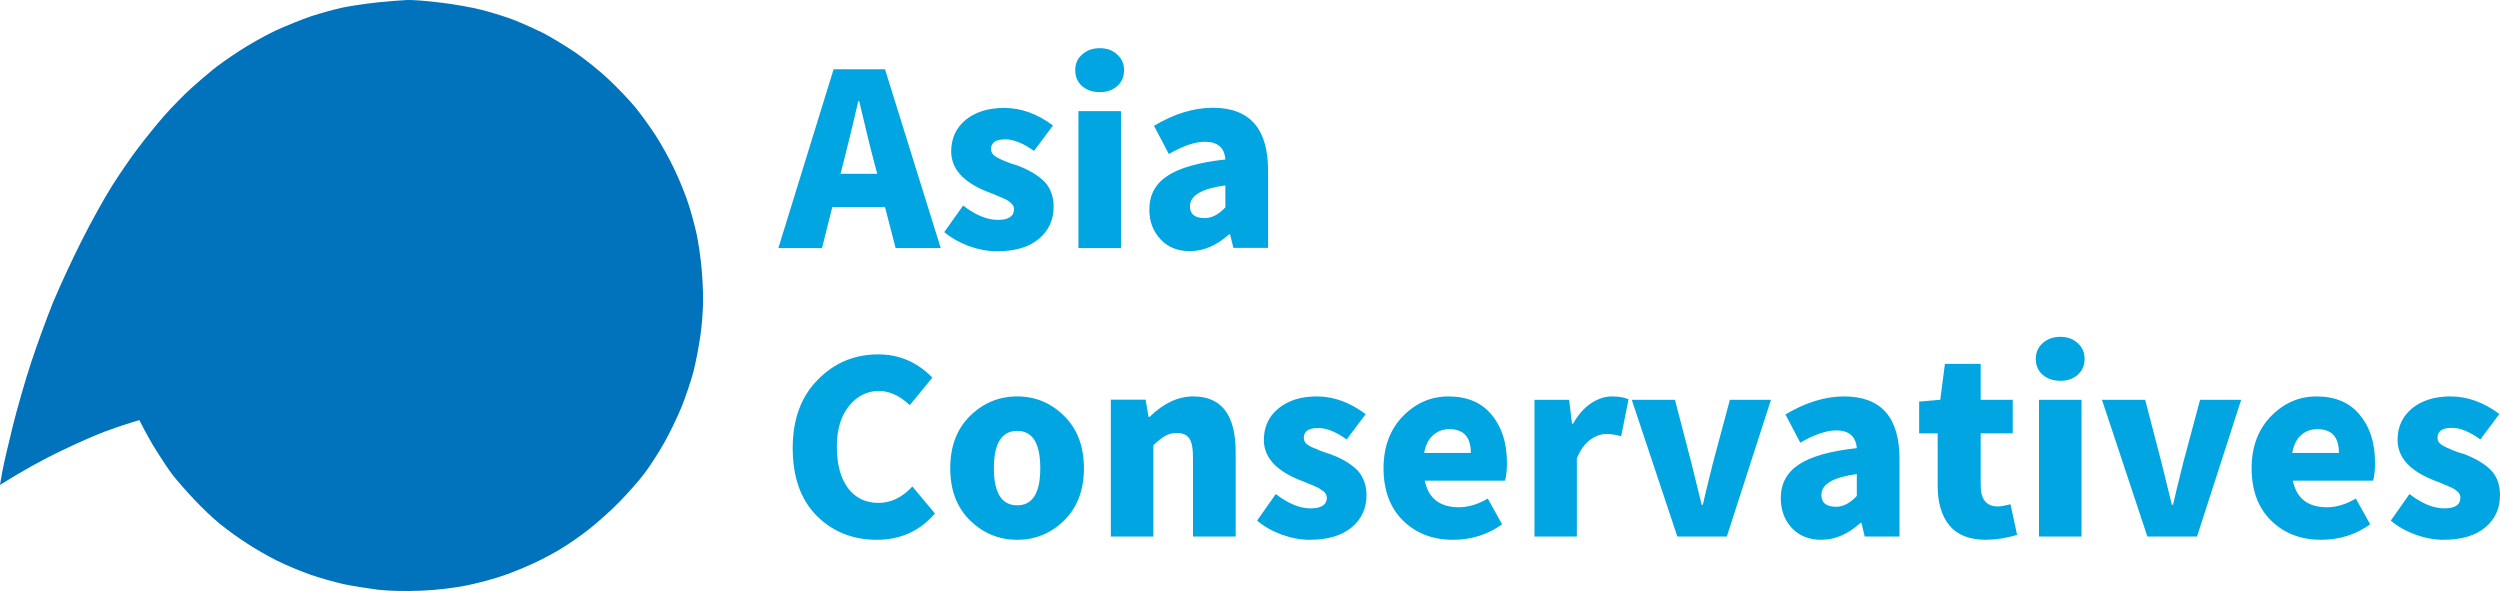
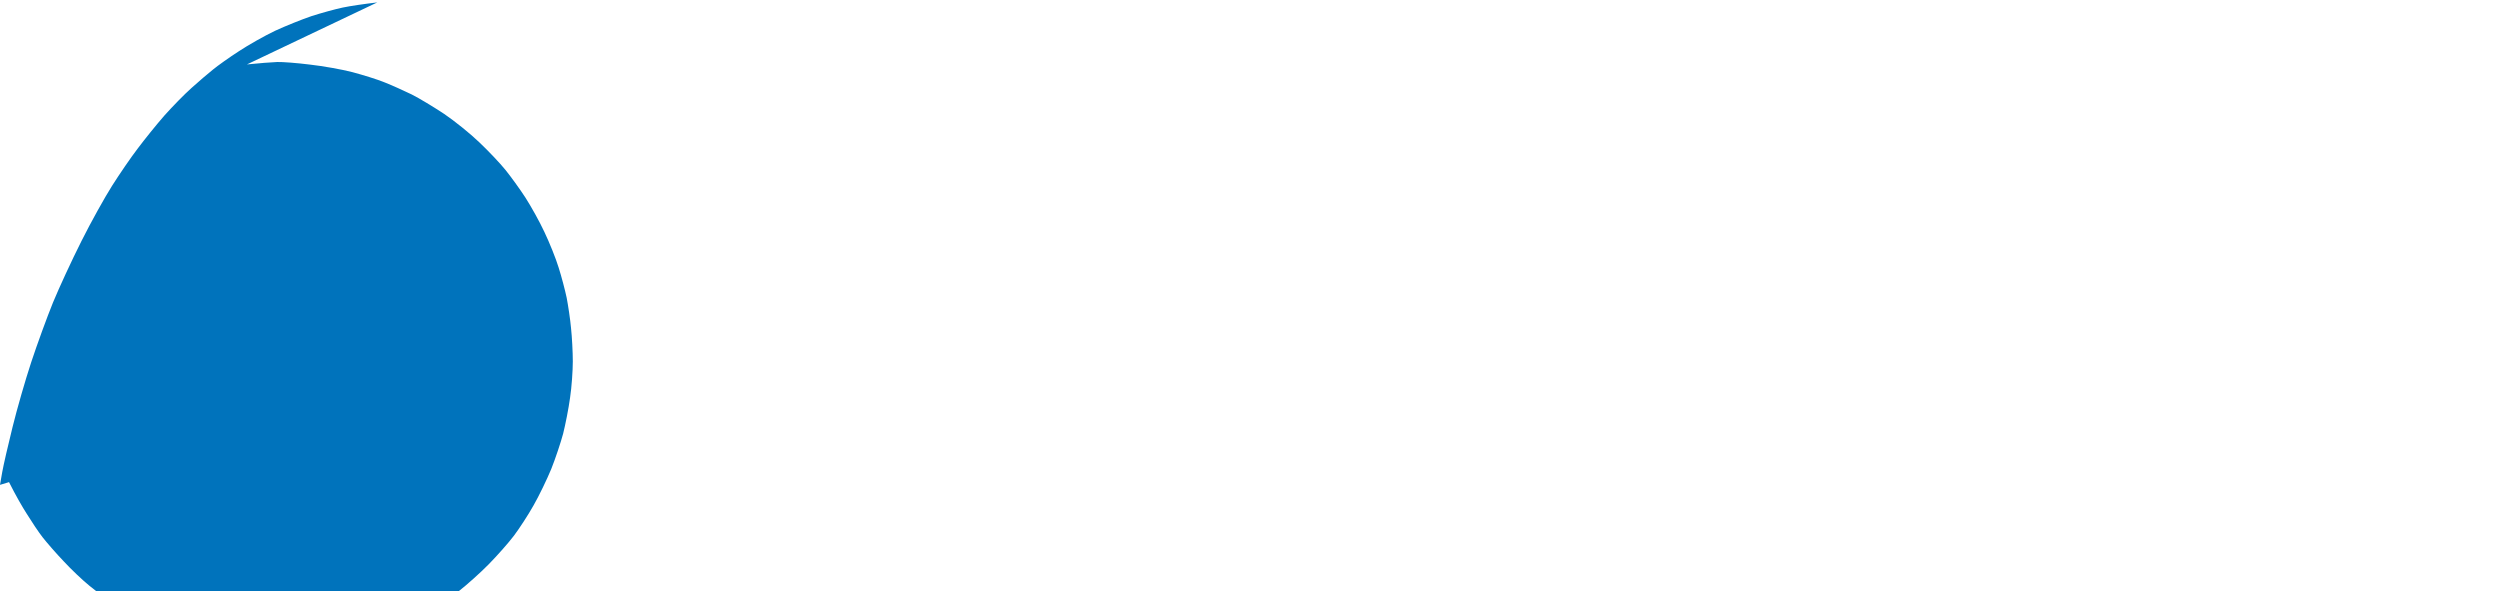
<svg xmlns="http://www.w3.org/2000/svg" version="1.2" viewBox="0 0 1552 367" width="1552" height="367">
  <style>.a{fill:#0073bc}.b{fill:#00a5e2}</style>
-   <path class="a" d="m234.2 1.5c-7.1 0.8-16.8 2.2-21.5 3.2-4.7 1-13.4 3.4-19.3 5.3-5.9 2-16.1 6.1-22.6 9.1-6.5 3.1-16.6 8.8-22.5 12.7-5.9 3.8-13.2 9-16.1 11.4-3 2.4-9 7.5-13.3 11.4-4.4 3.9-11.9 11.6-16.9 17.2-4.9 5.6-12.3 14.8-16.5 20.4-4.3 5.6-11.4 16-15.9 23.1-4.5 7.1-13.1 22.5-19 34.3-6 11.9-13.9 29-17.7 38.2-3.7 9.1-9.8 25.8-13.5 37-3.7 11.2-8.9 29.3-11.6 40.3-2.7 10.9-5.6 23.4-6.4 27.9l-1.4 8c15.9-9.9 28.2-16.5 37.7-21 9.4-4.6 21.8-10 27.4-12.1 5.6-2 12.7-4.5 15.8-5.4l5.6-1.7c4.4 8.7 8.1 15.1 11.1 19.8 2.9 4.7 7.3 11.3 9.8 14.5 2.6 3.3 8.4 10 13.1 14.9 4.6 5 11.8 11.8 16 15.2 4.1 3.4 11.6 8.8 16.6 12 5 3.3 13.5 8.2 18.8 10.8 5.3 2.7 14.5 6.5 20.4 8.6 5.9 2.1 15.3 4.7 20.9 6 5.6 1.2 15.3 2.7 21.5 3.5 7 0.8 17.1 1 26.8 0.6 9.9-0.4 20.3-1.7 28.5-3.3 7.1-1.5 17.2-4.2 22.5-6.1 5.4-1.8 14-5.4 19.4-7.9 5.3-2.5 13-6.6 17.1-9.2 4.2-2.5 11.7-7.8 16.7-11.7 5-3.9 13.4-11.4 18.6-16.7 5.3-5.4 12.3-13.3 15.7-17.8 3.3-4.4 8.8-12.8 12.1-18.7 3.4-5.9 8.3-16.1 11-22.6 2.6-6.5 5.9-16.4 7.4-22 1.4-5.6 3.4-15.6 4.3-22.3 1-6.6 1.7-16.8 1.7-22.5 0-5.8-0.5-15.1-1.1-20.7-0.5-5.6-1.8-14.1-2.7-18.8-1-4.7-3.2-13.2-5-18.8-1.7-5.6-5.7-15.5-8.8-22-3-6.5-8.4-16.1-11.8-21.4-3.5-5.4-9.1-13.1-12.4-17.2-3.4-4.2-10.7-11.9-16.3-17.2-5.5-5.3-15.3-13.2-21.8-17.6-6.5-4.3-15.6-9.8-20.2-12.1-4.6-2.2-12-5.6-16.6-7.4-4.6-1.9-13.7-4.7-20.1-6.4-6.5-1.7-18.4-3.8-26.4-4.7-7.9-1-17.1-1.7-20.3-1.6-3.3 0.1-11.8 0.8-18.8 1.5z" />
-   <path fill-rule="evenodd" class="b" d="m584 154h-28l-6.6-25.5h-32.7l-6.4 25.5h-27.1l34.3-111h31.9zm-59.8-55.5l-2.4 9.4h22.8l-2.5-9.4q-1.6-5.9-4.5-18.1-2.9-12.4-4.2-17.6h-0.6q-2.9 13.1-8.6 35.7zm94.7 57.5q-8.3 0-17.4-3.2-8.9-3.4-15.3-8.7l11.7-16.5q11.5 8.9 21.5 8.9 10.1 0 10.1-6.7 0-1-0.4-1.9-0.5-1-1.5-1.9-1-0.9-2-1.5-0.9-0.7-2.8-1.4-1.8-0.9-3.1-1.3-1.1-0.6-3.5-1.5-2.3-0.9-3.6-1.4-22.1-8.9-22.1-24.9 0-12.1 9-19.6 9.2-7.4 23.9-7.4 15.6 0 30.3 10.9l-11.8 15.8q-10.1-7.2-17.7-7.2-9 0-9 6.1 0 1.1 0.5 2.1 0.4 0.9 1.3 1.7 1 0.8 1.9 1.3 1 0.6 2.7 1.4 1.9 0.7 3.1 1.3 1.1 0.4 3.5 1.3 2.3 0.7 3.6 1.1 4.7 1.8 8 3.7 3.5 1.9 7 4.8 3.5 2.9 5.4 7.3 1.9 4.3 1.9 9.7 0 12.3-9.2 20-9.1 7.7-26 7.7zm50.6-87h26.4v85h-26.4zm13.3-11.8q-6.7 0-11.1-3.8-4.2-3.8-4.2-9.8 0-6 4.2-9.7 4.4-4 11.1-4 6.6 0 10.8 4 4.2 3.7 4.2 9.7 0 6-4.2 9.8-4.2 3.8-10.8 3.8zm55.9 98.7q-11.5 0-18.3-7.4-6.9-7.4-6.9-18.4 0-13.5 11.2-20.9 11.3-7.5 36-10.2-0.8-11-12.8-11-9 0-22.3 7.6l-9.2-17.5q18.8-11.2 36.5-11.2 34.3 0 34.3 38.8v48.2h-21.5l-2.1-8.5h-0.5q-11.7 10.5-24.4 10.5zm9.2-20.5q6.6 0 12.8-6.7v-13.6q-22 2.9-22 13 0 7.3 9.2 7.3zm-203.6 199.7q-22.3 0-37.3-14.9-14.9-15-14.9-42.1 0-26.6 15.5-42.3 15.4-15.8 37.6-15.8 19.5 0 33.6 14.4l-14 17.1q-9.4-8.8-19.2-8.8-11.1 0-18.7 9.5-7.4 9.3-7.4 25.1 0 16.4 6.9 25.7 7 9.2 18.9 9.2 11.7 0 21.1-10.2l14 16.8q-14.1 16.3-36.1 16.3zm87.2 0q-17 0-29.4-12.1-12.2-12.1-12.2-32.3 0-20.3 12.2-32.4 12.4-12.2 29.4-12.2 16.9 0 29.2 12.2 12.2 12.1 12.2 32.4 0 20.2-12.2 32.3-12.3 12.1-29.2 12.1zm0-21.4q14.3 0 14.3-23 0-23.2-14.3-23.2-14.5 0-14.5 23.2 0 23 14.5 23zm84.5 19.4h-26.4v-85h21.6l1.8 10.7h0.7q12.9-12.7 27.1-12.7 26.3 0 26.3 34.5v52.5h-26.5v-49.3q0-8.4-2.3-11.6-2.3-3.4-7.6-3.4-4.2 0-7.3 1.8-3 1.7-7.4 5.8zm97 2q-8.3 0-17.3-3.2-8.9-3.3-15.3-8.7l11.6-16.5q11.5 8.9 21.6 8.9 10.1 0 10.1-6.7 0-1-0.5-1.9-0.4-1-1.4-1.9-1.1-0.8-2.1-1.4-0.9-0.8-2.7-1.5-1.8-0.9-3.1-1.3-1.2-0.6-3.5-1.5-2.3-0.8-3.6-1.4-22.2-8.9-22.2-24.9 0-12.1 9-19.5 9.2-7.5 23.9-7.5 15.6 0 30.3 11l-11.8 15.7q-10-7.1-17.6-7.1-9 0-9 6.1 0 1 0.4 2 0.4 0.9 1.3 1.8 1 0.7 1.9 1.3 1 0.6 2.8 1.3 1.9 0.7 3 1.3 1.2 0.4 3.5 1.3 2.4 0.7 3.7 1.2 4.6 1.7 8 3.6 3.5 1.9 7 4.8 3.5 2.9 5.4 7.3 1.9 4.4 1.9 9.8 0 12.2-9.2 19.9-9.2 7.7-26.1 7.7zm89 0q-18.8 0-31-11.9-12.1-12-12.1-32.5 0-19.8 11.9-32.2 12.1-12.4 28.3-12.4 17.6 0 26.9 11.4 9.5 11.4 9.5 29.7 0 7.4-1.2 11.2h-49.8q3.4 16.5 21.2 16.5 8.8 0 17.9-5.4l8.9 16q-13.4 9.6-30.5 9.6zm-17.9-53.9h29q0-14.8-13.4-14.8-5.8 0-10.1 3.8-4.2 3.8-5.5 11zm94.8 51.9h-26.3v-84.9h21.5l1.8 14.8h0.7q4.5-8.1 10.9-12.5 6.6-4.4 13.1-4.4 6.4 0 10.4 1.8l-4.6 22.9q-5.2-1.4-9.1-1.4-5.3 0-10.2 3.7-5 3.6-8.2 11.5zm93.1 0h-30.7l-28.3-84.9h26.8l10.2 39.2q2 8.3 6.4 26h0.7q0.9-4.3 6.3-26l10.5-39.2h25.5zm58.7 2q-11.5 0-18.4-7.4-6.8-7.4-6.8-18.4 0-13.5 11.2-20.9 11.2-7.5 36-10.2-0.9-11-12.8-11-9.1 0-22.3 7.6l-9.2-17.5q18.8-11.2 36.4-11.2 34.4 0 34.4 38.8v48.2h-21.6l-2-8.5h-0.6q-11.6 10.5-24.3 10.5zm9.2-20.5q6.5 0 12.8-6.7v-13.6q-22 2.9-22 13 0 7.3 9.2 7.3zm93 20.5q-15.3 0-22.7-8.9-7.3-8.9-7.3-24.6v-32.6h-11.5v-19.7l13.1-1.1 2.9-22.3h22.2v22.3h19.9v20.8h-19.9v32.3q0 13.1 10.6 13.1 2.8 0 7.9-1.4l4.1 19.1q-10.5 3-19.3 3zm32.9-86.9h26.4v84.9h-26.4zm13.3-11.8q-6.7 0-11.1-3.8-4.2-3.8-4.2-9.8 0-5.9 4.2-9.7 4.4-4 11.1-4 6.6 0 10.8 4 4.2 3.8 4.2 9.7 0 6-4.2 9.8-4.2 3.8-10.8 3.8zm84.8 96.7h-30.8l-28.2-84.9h26.8l10.2 39.2q2 8.3 6.4 26h0.7q0.9-4.3 6.3-26l10.5-39.2h25.5zm77 2q-18.8 0-31-11.9-12.1-12-12.1-32.5 0-19.8 11.9-32.2 12.1-12.4 28.3-12.4 17.6 0 26.9 11.4 9.5 11.3 9.5 29.7 0 7.4-1.2 11.2h-49.8q3.4 16.5 21.2 16.5 8.8 0 17.9-5.4l8.9 16q-13.4 9.6-30.5 9.6zm-17.9-53.9h29q0-14.8-13.4-14.8-5.8 0-10.1 3.7-4.2 3.8-5.5 11.1zm93.8 53.9q-8.3 0-17.3-3.2-8.9-3.3-15.3-8.7l11.6-16.5q11.5 8.9 21.6 8.9 10 0 10-6.7 0-1-0.4-1.9-0.4-1-1.5-1.9-1-0.9-2-1.5-0.9-0.7-2.8-1.4-1.7-0.9-3-1.3-1.2-0.6-3.5-1.5-2.4-0.8-3.7-1.4-22.1-8.9-22.1-24.9 0-12.1 9-19.6 9.2-7.4 23.9-7.4 15.6 0 30.3 10.9l-11.8 15.8q-10-7.2-17.6-7.2-9 0-9 6.1 0 1.1 0.4 2.1 0.4 0.9 1.3 1.7 1 0.8 1.9 1.3 1 0.6 2.8 1.4 1.9 0.7 3 1.3 1.2 0.4 3.5 1.3 2.3 0.7 3.7 1.1 4.6 1.8 8 3.7 3.5 1.9 7 4.8 3.5 2.9 5.4 7.3 1.8 4.3 1.8 9.7 0 12.3-9.1 20-9.2 7.7-26.1 7.7z" />
+   <path class="a" d="m234.2 1.5c-7.1 0.8-16.8 2.2-21.5 3.2-4.7 1-13.4 3.4-19.3 5.3-5.9 2-16.1 6.1-22.6 9.1-6.5 3.1-16.6 8.8-22.5 12.7-5.9 3.8-13.2 9-16.1 11.4-3 2.4-9 7.5-13.3 11.4-4.4 3.9-11.9 11.6-16.9 17.2-4.9 5.6-12.3 14.8-16.5 20.4-4.3 5.6-11.4 16-15.9 23.1-4.5 7.1-13.1 22.5-19 34.3-6 11.9-13.9 29-17.7 38.2-3.7 9.1-9.8 25.8-13.5 37-3.7 11.2-8.9 29.3-11.6 40.3-2.7 10.9-5.6 23.4-6.4 27.9l-1.4 8l5.6-1.7c4.4 8.7 8.1 15.1 11.1 19.8 2.9 4.7 7.3 11.3 9.8 14.5 2.6 3.3 8.4 10 13.1 14.9 4.6 5 11.8 11.8 16 15.2 4.1 3.4 11.6 8.8 16.6 12 5 3.3 13.5 8.2 18.8 10.8 5.3 2.7 14.5 6.5 20.4 8.6 5.9 2.1 15.3 4.7 20.9 6 5.6 1.2 15.3 2.7 21.5 3.5 7 0.8 17.1 1 26.8 0.6 9.9-0.4 20.3-1.7 28.5-3.3 7.1-1.5 17.2-4.2 22.5-6.1 5.4-1.8 14-5.4 19.4-7.9 5.3-2.5 13-6.6 17.1-9.2 4.2-2.5 11.7-7.8 16.7-11.7 5-3.9 13.4-11.4 18.6-16.7 5.3-5.4 12.3-13.3 15.7-17.8 3.3-4.4 8.8-12.8 12.1-18.7 3.4-5.9 8.3-16.1 11-22.6 2.6-6.5 5.9-16.4 7.4-22 1.4-5.6 3.4-15.6 4.3-22.3 1-6.6 1.7-16.8 1.7-22.5 0-5.8-0.5-15.1-1.1-20.7-0.5-5.6-1.8-14.1-2.7-18.8-1-4.7-3.2-13.2-5-18.8-1.7-5.6-5.7-15.5-8.8-22-3-6.5-8.4-16.1-11.8-21.4-3.5-5.4-9.1-13.1-12.4-17.2-3.4-4.2-10.7-11.9-16.3-17.2-5.5-5.3-15.3-13.2-21.8-17.6-6.5-4.3-15.6-9.8-20.2-12.1-4.6-2.2-12-5.6-16.6-7.4-4.6-1.9-13.7-4.7-20.1-6.4-6.5-1.7-18.4-3.8-26.4-4.7-7.9-1-17.1-1.7-20.3-1.6-3.3 0.1-11.8 0.8-18.8 1.5z" />
</svg>